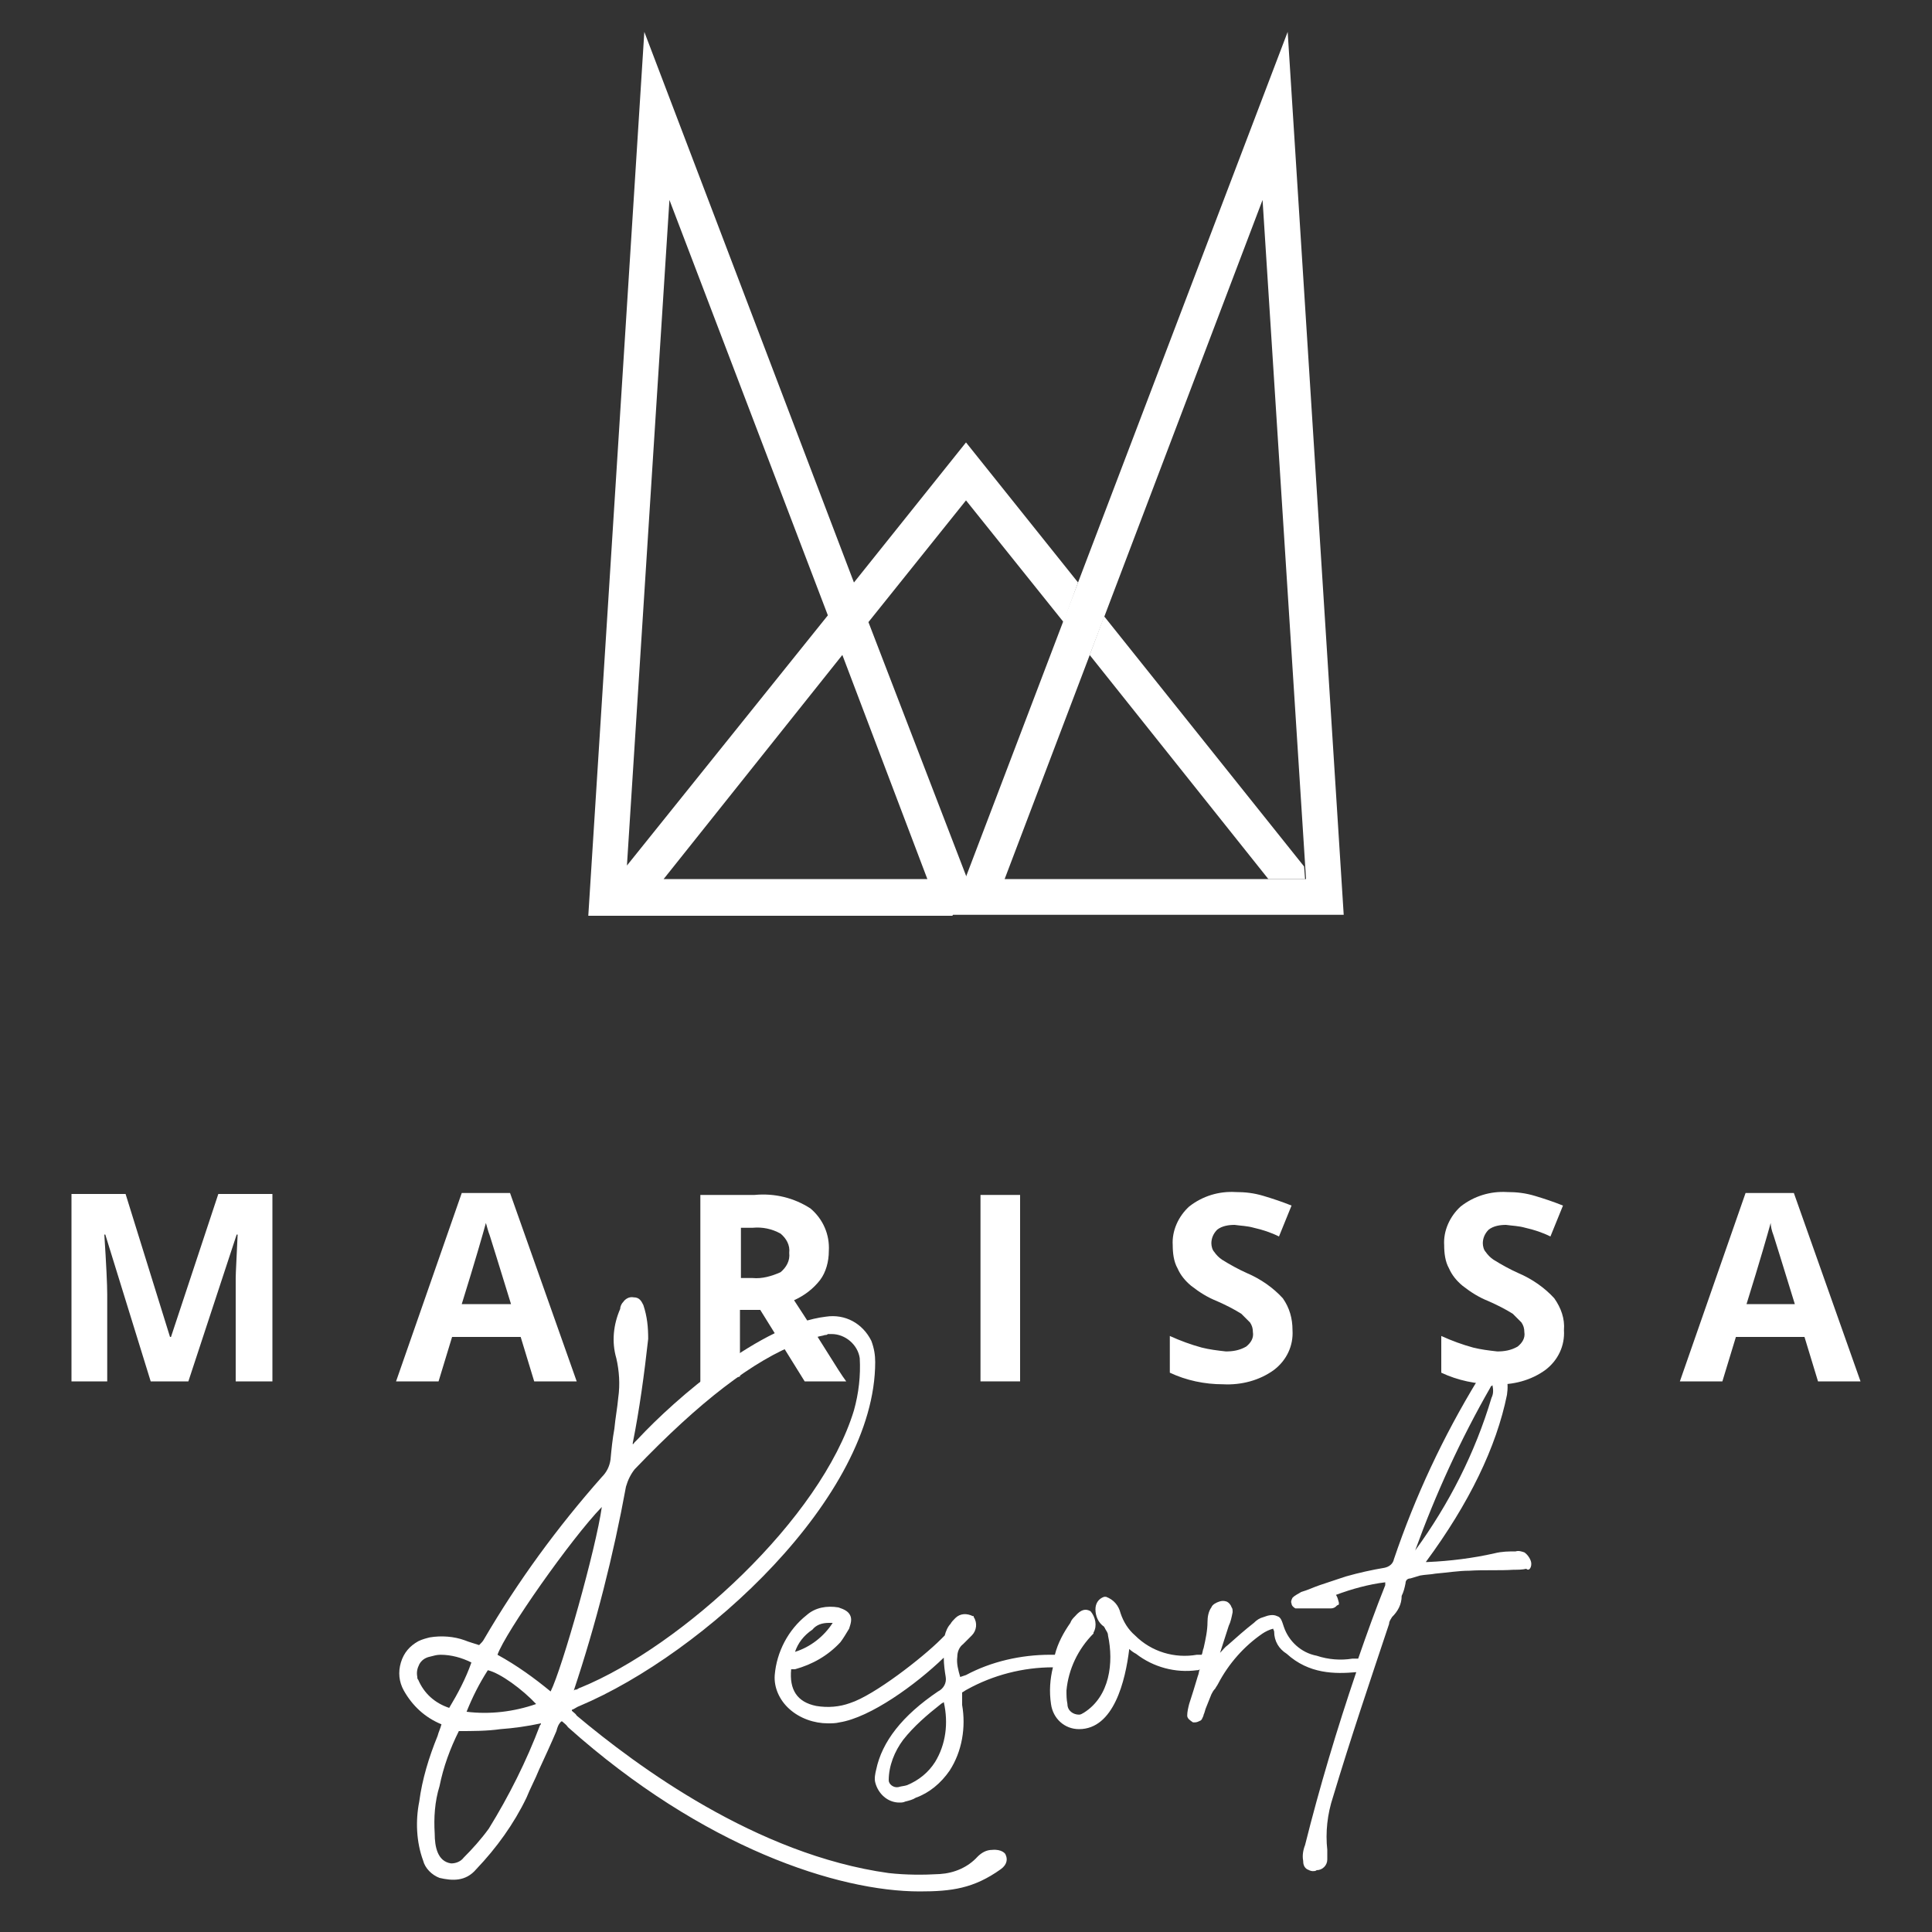
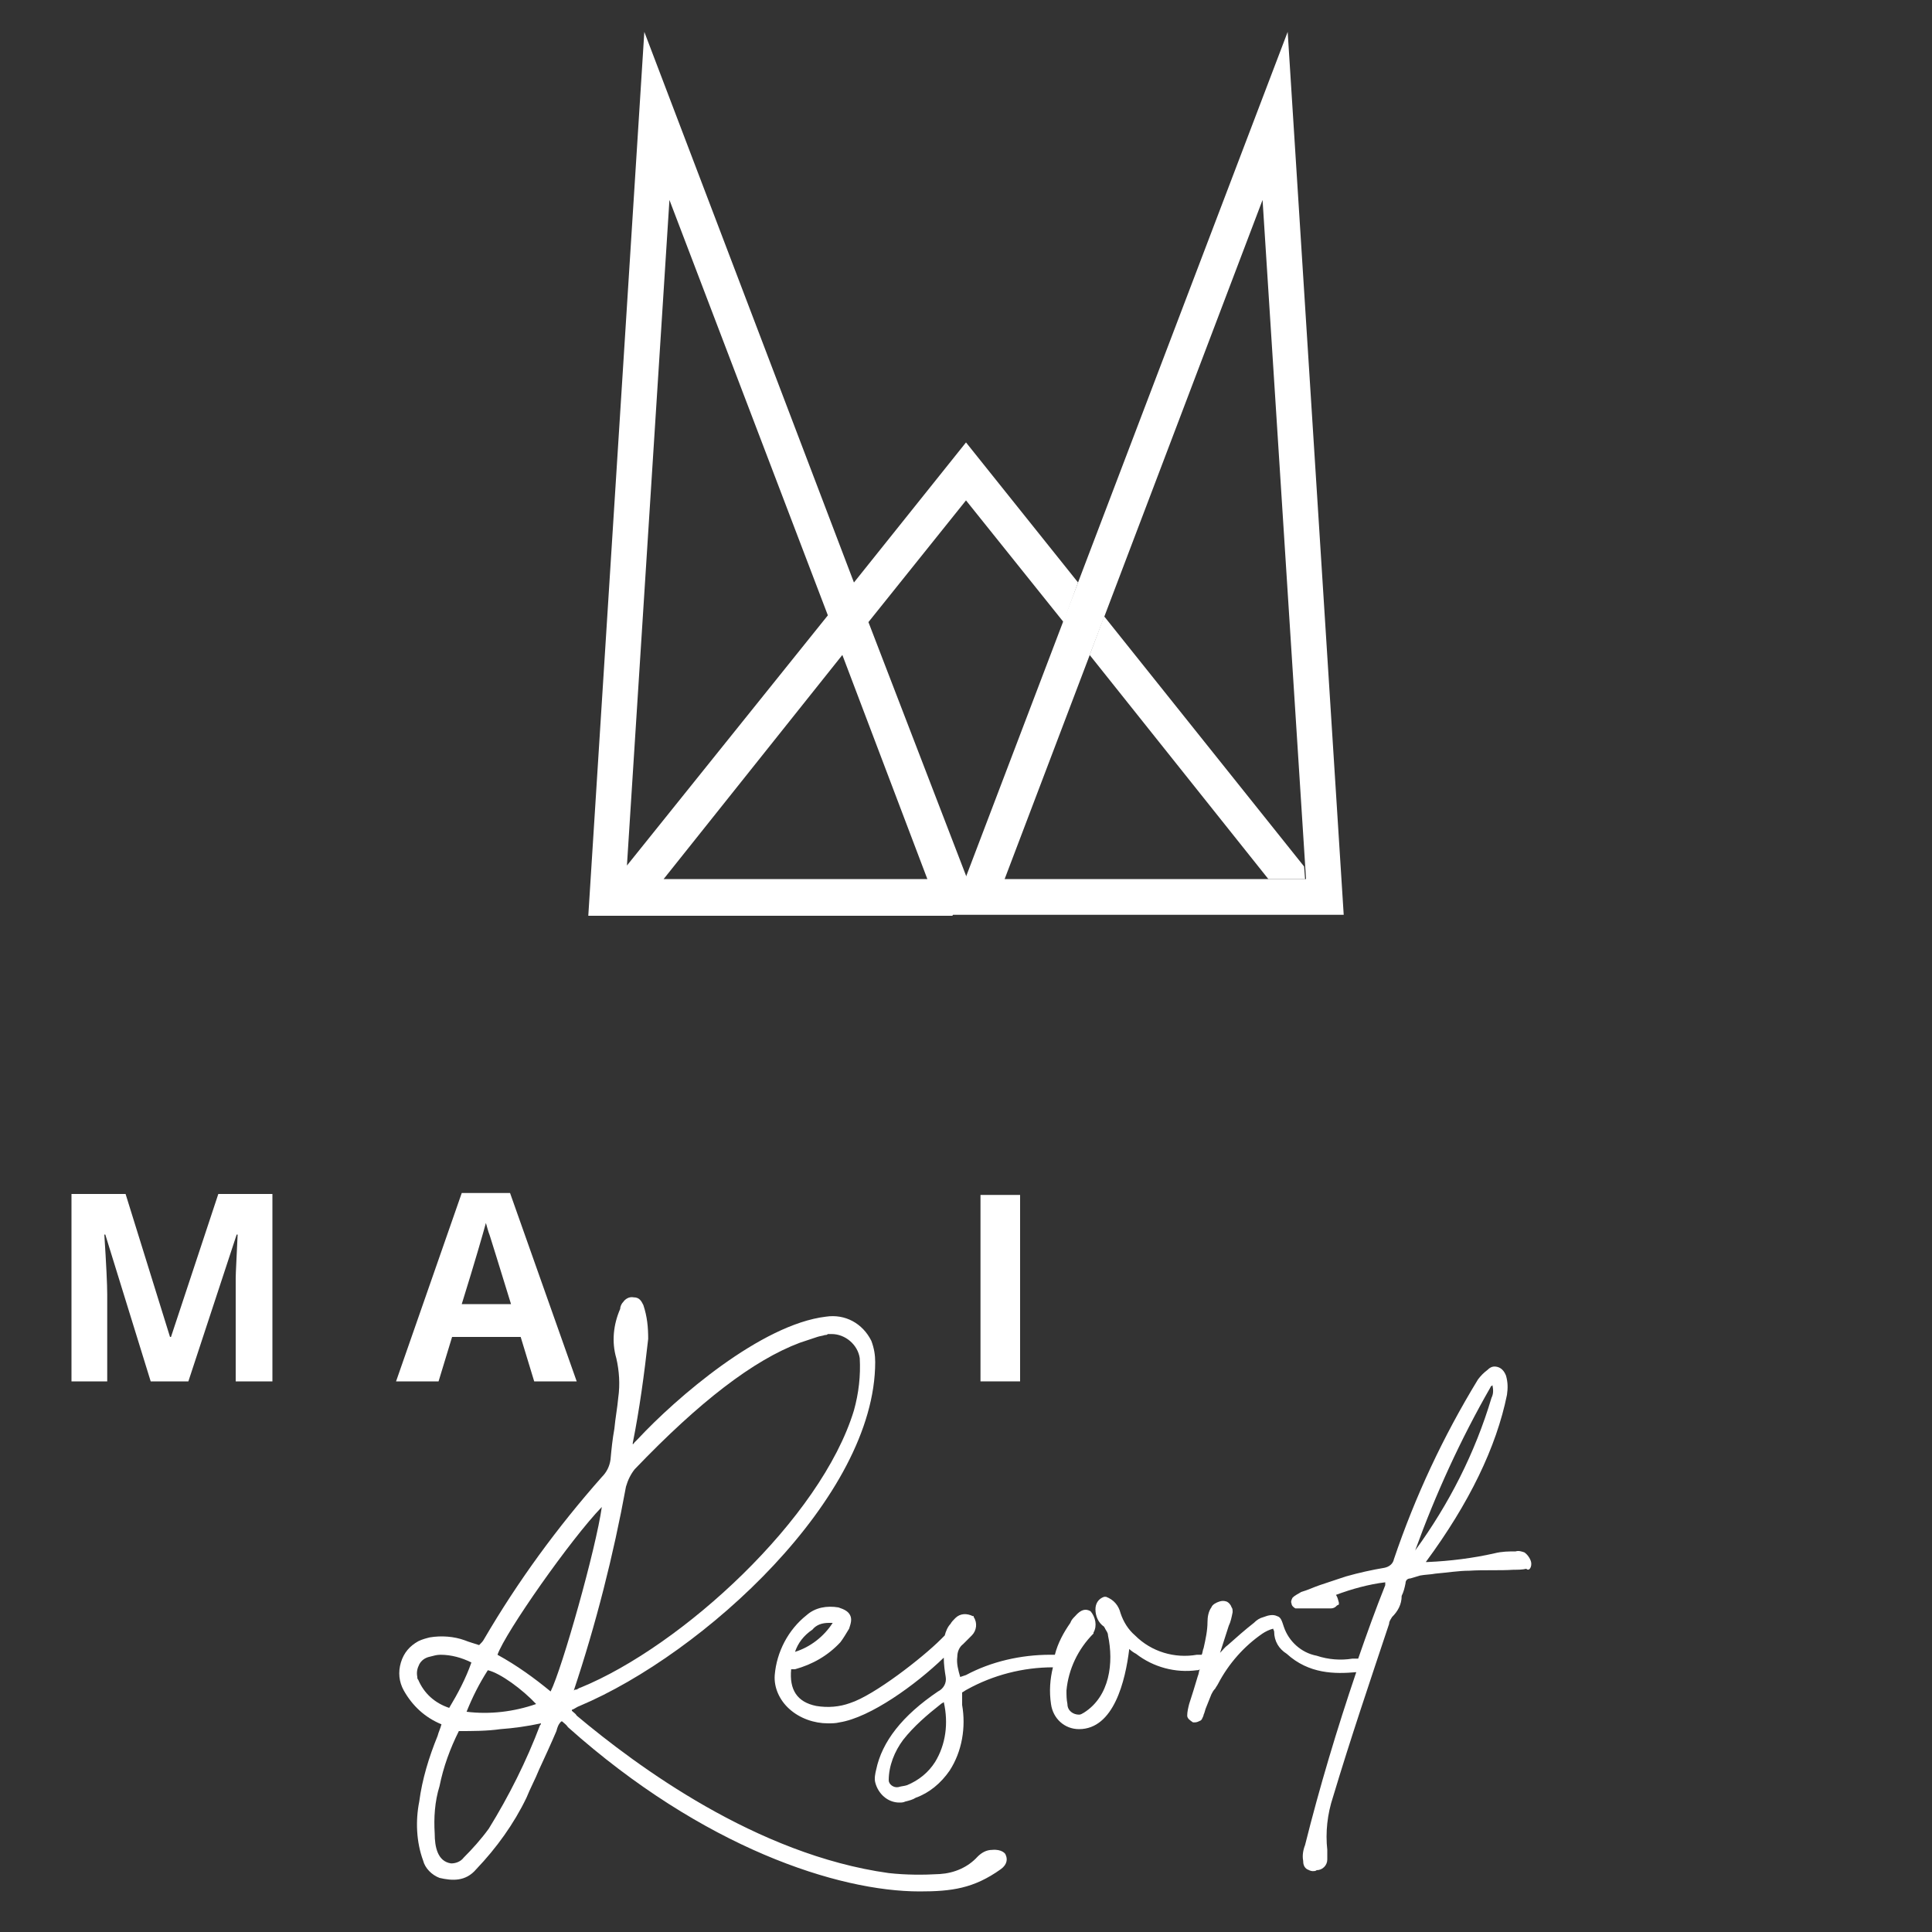
<svg xmlns="http://www.w3.org/2000/svg" id="Ebene_1" style="enable-background:new 0 0 200 200;" version="1.1" viewBox="0 0 200 200" x="0px" y="0px">
  <rect x="0" y="0" width="200" height="200" fill="#333333" stroke="none" />
  <style type="text/css"> .st0{fill:#FFFFFF;} </style>
  <path class="st0" d="M66.7,3.3l-5.8,91.5h37.7l1.5-3.9L89.9,64.4L100,51.8l10.1,12.6l1.5-4.1L100,45.8L88.4,60.3 L66.7,3.3z M69.3,20.7l16.4,43L64.9,89.6L69.3,20.7z M87.2,67.8L96,91H68.7L87.2,67.8z M112.8,67.8L131.3,91h3.8l-0.1-1.3 l-20.7-25.9L112.8,67.8z" id="Pfad_1" />
  <path class="st0" d="M133.3,3.3L98.5,94.7h40.6L133.3,3.3z M130.7,20.7l4.5,70.3h-31.2L130.7,20.7z" id="Pfad_2" />
  <g>
    <path class="st0" d="M15.6,143l-4.7-15.2h-0.1c0.2,3.1,0.3,5.2,0.3,6.2v9H7.4v-19.4H13l4.6,14.8h0.1l4.9-14.8h5.6V143 h-3.8v-9.2c0-0.4,0-0.9,0-1.5c0-0.6,0.1-2.1,0.2-4.5h-0.1l-5,15.2H15.6z" id="Pfad_3" />
    <path class="st0" d="M55.3,143l-1.4-4.6h-7.1l-1.4,4.6H41l6.8-19.5h5l6.9,19.5H55.3z M52.9,135c-1.3-4.2-2-6.5-2.2-7.1 c-0.2-0.5-0.3-1-0.4-1.3c-0.3,1.1-1.1,3.9-2.5,8.4H52.9z" id="Pfad_4" />
-     <path class="st0" d="M76.6,135.6v6.9l-4.1,0.8v-19.6h5.6c2.1-0.2,4.1,0.3,5.8,1.4c1.3,1.1,2,2.7,1.9,4.4 c0,1.1-0.3,2.2-0.9,3c-0.7,0.9-1.6,1.6-2.7,2.1c2.9,4.4,4.5,7.2,5.4,8.4h-4.3l-4.6-7.4H76.6z M76.6,132.3h1.3c1,0.1,2-0.2,2.9-0.6 c0.6-0.5,1-1.2,0.9-2c0.1-0.8-0.3-1.5-0.9-2c-0.9-0.5-1.9-0.7-2.9-0.6h-1.2V132.3z" id="Pfad_5" />
  </g>
  <path class="st0" d="M101.5,123.7h4.1V143h-4.1V123.7z" id="Pfad_7" />
-   <path class="st0" d="M133.8,137.7c0.1,1.6-0.6,3.1-1.9,4.1c-1.5,1.1-3.4,1.6-5.3,1.5c-1.9,0-3.8-0.4-5.5-1.2v-3.8 c1.1,0.5,2.2,0.9,3.3,1.2c0.8,0.2,1.6,0.3,2.5,0.4c0.7,0,1.4-0.1,2.1-0.5c0.5-0.4,0.8-0.9,0.7-1.5c0-0.4-0.1-0.7-0.3-1 c-0.3-0.3-0.6-0.6-0.9-0.9c-0.8-0.5-1.6-0.9-2.5-1.3c-1-0.4-1.8-0.9-2.7-1.6c-0.6-0.5-1.1-1.1-1.4-1.8c-0.4-0.7-0.5-1.6-0.5-2.4 c-0.1-1.5,0.6-3,1.7-4c1.4-1.1,3.1-1.6,4.8-1.5c1,0,1.9,0.1,2.9,0.4c1,0.3,1.9,0.6,2.9,1l-1.3,3.2c-0.8-0.4-1.7-0.7-2.6-0.9 c-0.7-0.2-1.3-0.2-2-0.3c-0.6,0-1.3,0.1-1.8,0.5c-0.4,0.4-0.6,0.9-0.6,1.4c0,0.3,0.1,0.7,0.3,0.9c0.2,0.3,0.5,0.6,0.8,0.8 c0.8,0.5,1.7,1,2.6,1.4c1.4,0.6,2.7,1.5,3.7,2.6C133.5,135.4,133.8,136.5,133.8,137.7" id="Pfad_8" />
-   <path class="st0" d="M161.9,137.7c0.1,1.6-0.6,3.1-1.9,4.1c-1.5,1.1-3.4,1.6-5.3,1.5c-1.9,0-3.8-0.4-5.5-1.2v-3.8 c1.1,0.5,2.2,0.9,3.3,1.2c0.8,0.2,1.6,0.3,2.5,0.4c0.7,0,1.4-0.1,2.1-0.5c0.5-0.4,0.8-0.9,0.7-1.5c0-0.4-0.1-0.7-0.3-1 c-0.3-0.3-0.6-0.6-0.9-0.9c-0.8-0.5-1.6-0.9-2.5-1.3c-1-0.4-1.8-0.9-2.7-1.6c-0.6-0.5-1.1-1.1-1.4-1.8c-0.4-0.7-0.5-1.6-0.5-2.4 c-0.1-1.5,0.6-3,1.7-4c1.4-1.1,3.1-1.6,4.8-1.5c1,0,1.9,0.1,2.9,0.4c1,0.3,1.9,0.6,2.9,1l-1.3,3.2c-0.8-0.4-1.7-0.7-2.6-0.9 c-0.7-0.2-1.3-0.2-2-0.3c-0.6,0-1.3,0.1-1.8,0.5c-0.4,0.4-0.6,0.9-0.6,1.4c0,0.3,0.1,0.7,0.3,0.9c0.2,0.3,0.5,0.6,0.8,0.8 c0.8,0.5,1.7,1,2.6,1.4c1.4,0.6,2.7,1.5,3.7,2.6C161.6,135.4,162,136.5,161.9,137.7" id="Pfad_9" />
-   <path class="st0" d="M188.2,143l-1.4-4.6h-7.1l-1.4,4.6h-4.4l6.8-19.5h5l6.9,19.5H188.2z M185.8,135 c-1.3-4.2-2-6.5-2.2-7.1c-0.2-0.5-0.3-1-0.3-1.3c-0.3,1.1-1.1,3.9-2.5,8.4L185.8,135z" id="Pfad_10" />
  <g>
    <path class="st0" d="M102.7,191.5c-0.6,0-1.1,0.3-1.5,0.7c-1,1.1-2.4,1.7-3.9,1.8c-1.7,0.1-3.5,0.1-5.3-0.1 c-13.7-1.9-26.1-11.1-32.3-16.3c-0.1-0.2-0.3-0.3-0.5-0.5c0,0,0,0,0-0.1c0.3-0.1,0.5-0.3,0.8-0.4c12.8-5.4,30.6-21.6,30.6-35.6 c0-0.7-0.1-1.4-0.4-2.2c-0.9-1.8-2.7-2.8-4.7-2.5c-6.7,0.8-15.5,8.4-19.5,12.7c-0.1,0.1-0.2,0.2-0.3,0.3c-0.1,0.1-0.1,0.2-0.2,0.2 c0,0,0-0.1,0-0.1c0.7-3.5,1.2-7.2,1.6-10.8c0-1.2-0.1-2.3-0.5-3.5c-0.2-0.4-0.4-0.8-1-0.8c0,0,0,0,0,0c-0.5-0.1-0.9,0.2-1.1,0.5 c-0.2,0.2-0.3,0.5-0.3,0.7c-0.7,1.6-0.9,3.4-0.4,5.1c0.3,1.3,0.4,2.7,0.2,4.1c-0.1,1.1-0.3,2.1-0.4,3.2c-0.2,1.1-0.3,2.1-0.4,3.2 c-0.1,0.7-0.4,1.3-0.9,1.8c-4.6,5.2-8.7,10.8-12.2,16.8c-0.1,0.2-0.3,0.4-0.5,0.6c-0.6-0.2-1-0.3-1.5-0.5c-1.1-0.4-2.4-0.5-3.6-0.3 c-0.4,0.1-0.8,0.2-1.2,0.4c-0.9,0.5-1.5,1.2-1.8,2.2c-0.3,1-0.2,2,0.3,2.9c0.9,1.6,2.2,2.8,3.9,3.5c-0.1,0.4-0.3,0.8-0.4,1.2 c-0.9,2.2-1.6,4.5-1.9,6.8c-0.4,2-0.3,4.2,0.4,6.1c0.2,0.8,0.9,1.5,1.7,1.8c1.3,0.3,2.7,0.4,3.8-0.9c2.1-2.2,3.9-4.7,5.2-7.4 c0.4-1,0.9-1.9,1.3-2.9c0.6-1.3,1.2-2.6,1.8-4c0.1-0.4,0.2-0.7,0.5-1c0,0,0.1,0,0.1,0c0.2,0.2,0.4,0.3,0.6,0.6 c14,12.5,28,17,36.4,17c3.3,0,5.6-0.3,8.4-2.3c0.7-0.5,0.7-1.1,0.5-1.5C104.1,191.9,103.7,191.4,102.7,191.5z M59.4,175 c2.3-6.9,4.1-14,5.4-21.1c0.2-0.7,0.5-1.3,0.9-1.8c6.7-7,12.3-11.3,17.1-13.1c0.6-0.2,1.2-0.4,1.8-0.6c0.3-0.1,0.5-0.1,0.8-0.2 c0.1,0,0.2,0,0.3-0.1c0.1,0,0.3,0,0.4,0c1.4,0,2.7,1.1,2.9,2.5c0.1,1.8-0.1,3.6-0.6,5.4c-3.4,11.2-17.8,24.4-28.3,28.7 c-0.1,0-0.2,0.1-0.4,0.2C59.6,174.9,59.5,174.9,59.4,175z M43.3,173.9c-0.1-0.1-0.1-0.2-0.1-0.3c-0.1-0.5,0-0.9,0.2-1.3 c0.2-0.4,0.6-0.7,1.1-0.8c0.4-0.1,0.7-0.2,1.1-0.2c1.1,0,2.2,0.3,3.2,0.8c-0.6,1.7-1.4,3.2-2.3,4.7C45,176.3,43.9,175.3,43.3,173.9 z M56,178.4c0,0.1,0,0.1-0.1,0.2c-1.4,3.7-3.2,7.3-5.3,10.7c-0.8,1.1-1.7,2.1-2.6,3c-0.3,0.4-0.8,0.6-1.3,0.6 c-1.4-0.2-1.7-1.7-1.7-3.1c-0.1-1.6,0-3.3,0.5-4.9c0.4-2,1.1-3.9,2-5.7c1.4,0,2.9,0,4.3-0.2C53.2,178.9,54.6,178.7,56,178.4z M48.3,177.2c0.6-1.5,1.3-2.9,2.2-4.3c1.3,0.3,3.6,2,5,3.5C53.2,177.2,50.7,177.5,48.3,177.2z M51.5,171.3 c0.8-2.3,7.6-12,10.8-15.3c-0.6,4.3-4.1,16.7-5.3,19.1C55.3,173.7,53.5,172.4,51.5,171.3z" />
    <path class="st0" d="M158.5,161.7c-0.1-0.4-0.4-0.8-0.7-1c-0.3-0.1-0.6-0.2-0.9-0.1c-0.7,0-1.4,0-2.2,0.2c-2.2,0.5-4.6,0.8-6.9,0.9 c-0.1,0-0.1,0-0.2,0c4.5-6.1,7.3-11.9,8.4-17.3c0.1-0.7,0.1-1.3-0.1-2c-0.2-0.5-0.5-0.8-0.9-0.9c-0.4-0.1-0.7,0-1,0.3 c-0.4,0.3-0.7,0.6-1,1c-3.6,5.9-6.5,12.1-8.7,18.6c-0.1,0.5-0.5,0.8-1,0.9c-1.2,0.2-2.6,0.5-4,0.9c-0.9,0.3-1.8,0.6-2.7,0.9 c-0.6,0.2-1.2,0.5-1.9,0.7c-0.3,0.2-0.6,0.3-0.9,0.6l0,0c-0.1,0.2-0.2,0.4-0.1,0.6c0,0.2,0.2,0.4,0.4,0.5l0.1,0h0.1 c0.1,0,0.2,0,0.3,0c0.1,0,0.2,0,0.3,0h2.9c0.2,0,0.4-0.1,0.5-0.2c0,0,0.1-0.1,0.1-0.1l0.2-0.1l0-0.2c-0.1-0.3-0.1-0.5-0.3-0.8 c1.6-0.6,3.4-1.1,5.1-1.3c0,0.1,0,0.2,0,0.3c-1,2.5-1.9,5-2.8,7.6l-0.6,0c-1.2,0.2-2.5,0.1-3.7-0.3c-1.6-0.3-2.9-1.5-3.4-3 c-0.2-0.6-0.3-1-0.7-1.1c-0.4-0.2-0.9-0.1-1.4,0.1c-0.4,0.1-0.7,0.3-1,0.6c-0.9,0.7-1.8,1.5-2.7,2.3c-0.3,0.2-0.5,0.5-0.8,0.8 l0.9-2.8c0.2-0.4,0.3-0.9,0.4-1.4c0-0.2,0-0.4-0.1-0.5c-0.1-0.3-0.3-0.5-0.5-0.6c-0.3-0.1-0.5-0.1-0.8,0c-0.3,0.1-0.7,0.3-0.8,0.6 c-0.3,0.4-0.4,1-0.4,1.5c0,0.9-0.2,1.8-0.4,2.7c-0.1,0.2-0.1,0.5-0.2,0.7c0,0,0,0,0,0l-0.5,0c-2.3,0.4-4.7-0.3-6.4-2 c-0.7-0.6-1.2-1.4-1.5-2.3c-0.2-0.8-0.7-1.4-1.5-1.7l-0.1,0l-0.1,0c-0.6,0.2-0.9,0.7-0.9,1.3c0,0.7,0.3,1.4,0.9,1.8 c0,0.1,0.1,0.1,0.1,0.2c0.1,0.2,0.3,0.4,0.3,0.7c0.6,2.8,0.2,6.3-2.5,8c-0.2,0.1-0.3,0.2-0.5,0.2c-0.6,0-1.2-0.4-1.2-1.1 c-0.1-0.5-0.1-0.9-0.1-1.4c0.2-2.2,1.2-4.3,2.8-5.9l0-0.1c0.4-0.7,0.2-1.6-0.3-2.2c-0.5-0.3-1-0.2-1.6,0.5 c-0.2,0.2-0.4,0.4-0.5,0.7c-0.7,1-1.3,2.1-1.6,3.3c-0.1,0-0.2,0-0.3,0c-0.1,0-0.1,0-0.2,0c-3,0-6.1,0.7-8.7,2.1l-0.6,0.2 c-0.2-0.7-0.4-1.4-0.3-2.1c0-0.5,0.2-1,0.6-1.3c0.3-0.3,0.6-0.6,0.9-0.9c0.5-0.5,0.6-1.3,0.2-1.9l0-0.1l-0.1,0 c-0.6-0.3-1.3-0.3-1.8,0.2c-0.2,0.2-0.4,0.4-0.5,0.6c-0.3,0.3-0.5,0.8-0.6,1.2c-0.1,0.1-0.2,0.2-0.4,0.4c-1.9,1.9-6.9,5.8-9.4,6.6 c-1.1,0.4-2.3,0.5-3.5,0.3c-2-0.4-2.8-1.7-2.6-3.8c0,0,0.1,0,0.1,0c0.1,0,0.1,0,0.2,0l0.1,0c1.8-0.5,3.4-1.4,4.7-2.8 c0.3-0.4,0.6-0.9,0.9-1.4c0.2-0.6,0.3-1,0.1-1.4c-0.2-0.4-0.6-0.6-1.2-0.8c-1.2-0.2-2.4,0-3.3,0.8c-1.9,1.5-3.1,3.8-3.3,6.2 c-0.1,1.3,0.5,2.6,1.5,3.5c1.1,1,2.6,1.5,4,1.5c0.4,0,0.8,0,1.2-0.1c3.2-0.5,7.9-3.9,10.8-6.7c0,0.7,0.1,1.4,0.2,2 c0.1,0.6-0.2,1.2-0.8,1.5c-3.7,2.5-5.8,5.2-6.4,8.1c-0.1,0.4-0.2,0.9-0.1,1.3c0.3,1.2,1.3,2.1,2.5,2.1c0.2,0,0.4,0,0.6-0.1 c0.4-0.1,0.8-0.2,1.1-0.4c1.4-0.5,2.6-1.5,3.5-2.8c1.3-2,1.7-4.5,1.3-6.8c0-0.2,0-0.5,0-0.7c0-0.2,0-0.4,0-0.6 c0.2-0.1,0.3-0.2,0.5-0.3c2.7-1.5,5.8-2.3,8.9-2.3c-0.3,1.2-0.4,2.5-0.2,3.8c0.2,1.5,1.4,2.6,2.9,2.6c3.6,0,4.8-5,5.2-8.3 c0.2,0.2,0.5,0.4,0.7,0.5c1.8,1.4,4.1,2,6.3,1.7c0.1,0,0.2,0,0.3-0.1c-0.1,0.2-0.1,0.5-0.2,0.7c-0.3,1-0.6,2-0.9,2.9 c-0.1,0.4-0.2,0.8-0.2,1.2c0,0.3,0.3,0.5,0.6,0.7l0.1,0l0.1,0c0.2,0,0.4-0.1,0.6-0.2l0.1-0.1c0.1-0.2,0.2-0.4,0.2-0.5 c0.1-0.2,0.1-0.3,0.2-0.6c0.2-0.5,0.4-1,0.6-1.5c0.1-0.2,0.2-0.4,0.4-0.6c0.1-0.2,0.2-0.3,0.3-0.5c1.1-2.1,2.7-3.9,4.6-5.2 c0.3-0.2,0.7-0.4,1.1-0.5c0,0.1,0.1,0.2,0.1,0.3c0,1,0.5,1.8,1.3,2.3c2.3,2.1,5,2.1,7.2,1.9c-2,5.9-3.8,11.9-5.3,17.9 c-0.2,0.5-0.3,1.1-0.2,1.6c0,0.4,0.1,0.7,0.4,0.9c0.2,0.1,0.4,0.2,0.6,0.2c0.1,0,0.3,0,0.4-0.1c0.6,0,1.1-0.5,1.1-1.1 c0-0.3,0-0.7,0-1c-0.2-1.8,0-3.7,0.6-5.5c1.8-6,3.8-11.9,5.8-17.9c0-0.3,0.2-0.5,0.3-0.7c0.6-0.6,1-1.3,1-2.2 c0.2-0.4,0.3-0.8,0.4-1.3c0-0.3,0.2-0.5,0.5-0.5l1-0.3c0.5-0.1,1.1-0.1,1.6-0.2c1.2-0.1,2.4-0.3,3.5-0.3c1.5-0.1,3.1,0,4.6-0.1 c0.4,0,0.9,0,1.3-0.1C158.3,162.7,158.6,162.2,158.5,161.7L158.5,161.7z M154.4,144.7L154.4,144.7c-1.7,5.7-4.4,11-7.9,15.8 c2.1-5.8,4.7-11.5,7.8-16.9c0-0.1,0.1-0.1,0.2-0.2C154.6,143.9,154.6,144.3,154.4,144.7z M96.8,182.4c-0.7,1.1-1.7,1.9-2.9,2.4 c-0.3,0.1-0.6,0.1-0.9,0.2c-0.5,0.1-1-0.3-1-0.7c0-1.5,0.6-3,1.5-4.2c1.1-1.4,2.5-2.6,3.9-3.7c0.1-0.1,0.2-0.1,0.3-0.2 C98.2,178.4,97.9,180.6,96.8,182.4z M82.3,171c0.3-0.9,0.9-1.7,1.8-2.3c0.4-0.5,1-0.7,1.7-0.7c0.1,0,0.2,0,0.4,0 C85.3,169.4,83.9,170.5,82.3,171z" />
  </g>
</svg>